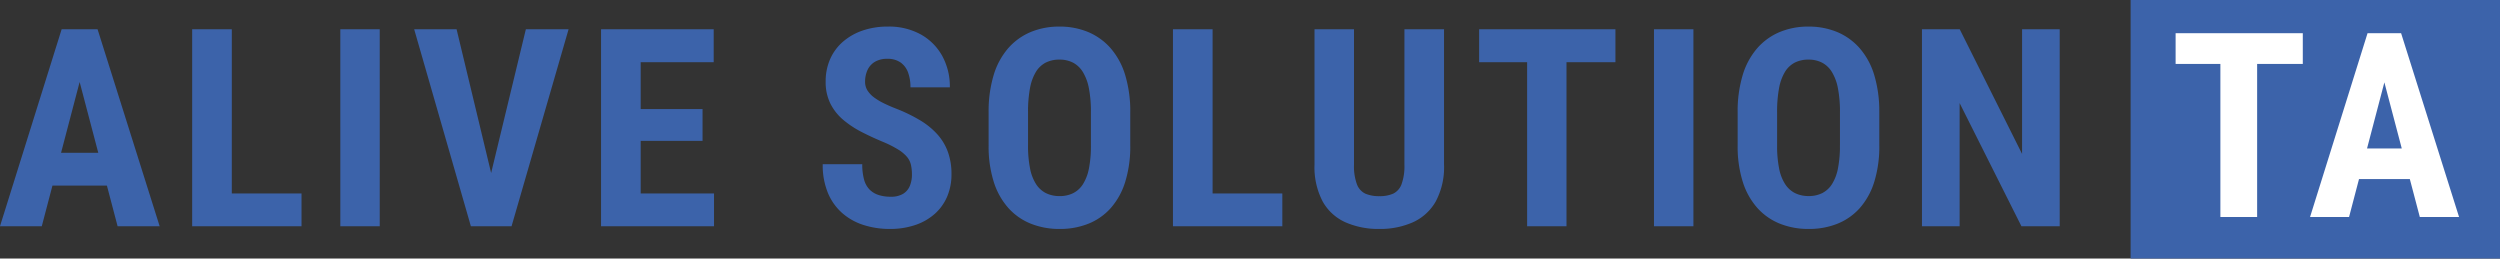
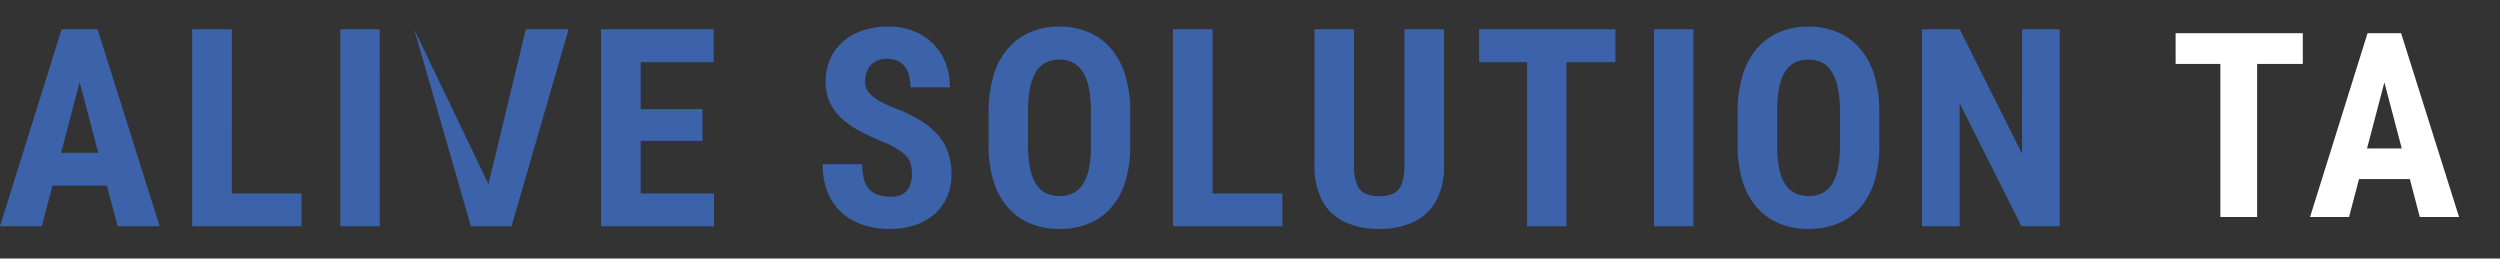
<svg xmlns="http://www.w3.org/2000/svg" width="541.448" height="56" viewBox="0 0 541.448 56">
  <rect x="0" y="0" width="541.448" height="56" fill="#333333" stroke="none" />
  <g id="グループ_12783" data-name="グループ 12783" transform="translate(-416.552 -2329)">
-     <rect id="長方形_505" data-name="長方形 505" width="80" height="56" transform="translate(878 2329)" fill="#3c63aa" />
-     <path id="パス_29" data-name="パス 29" d="M-206.2-35.049-215.4,0h-9.052L-211.1-42.656h5.652ZM-198.978,0-208.2-35.049l-.855-7.608h5.741L-189.869,0Zm.333-15.9v7.1h-19.271v-7.1Zm39.5,8.8V0h-17.74V-7.1Zm-15.1-35.556V0h-8.584V-42.656Zm32.039,0V0h-8.535V-42.656ZM-118.66-9.125l8.1-33.531h9.254L-113.656,0H-119.9Zm-6.9-33.531L-117.5-9.125-116.191,0h-6.275l-12.278-42.656ZM-69.807-7.1V0H-88.336V-7.1ZM-85.691-42.656V0h-8.584V-42.656Zm13.4,17.273v6.893h-16.05v-6.893Zm2.416-17.273v7.13H-88.336v-7.13Zm42.932,31.441a9.382,9.382,0,0,0-.214-2.09,4.166,4.166,0,0,0-.864-1.726,7.925,7.925,0,0,0-1.9-1.582,23.018,23.018,0,0,0-3.231-1.637q-2.4-.995-4.62-2.129a21.286,21.286,0,0,1-4-2.626,11.156,11.156,0,0,1-2.818-3.532,10.441,10.441,0,0,1-1.036-4.788,11.914,11.914,0,0,1,.975-4.891,10.621,10.621,0,0,1,2.784-3.761,12.841,12.841,0,0,1,4.269-2.417,16.618,16.618,0,0,1,5.45-.849,14.245,14.245,0,0,1,7.11,1.692,11.931,11.931,0,0,1,4.654,4.656,13.741,13.741,0,0,1,1.653,6.809H-27.26a9.2,9.2,0,0,0-.514-3.2A4.534,4.534,0,0,0-29.4-35.468a4.834,4.834,0,0,0-2.875-.793,5.083,5.083,0,0,0-2.71.661,4.032,4.032,0,0,0-1.587,1.784,6,6,0,0,0-.515,2.531,3.45,3.45,0,0,0,.52,1.884,5.661,5.661,0,0,0,1.42,1.5,13.566,13.566,0,0,0,2.153,1.288q1.253.615,2.747,1.191a34.123,34.123,0,0,1,5.113,2.5,16.149,16.149,0,0,1,3.722,3.042,11.685,11.685,0,0,1,2.267,3.805,14.023,14.023,0,0,1,.767,4.8,12.176,12.176,0,0,1-.932,4.846,10.537,10.537,0,0,1-2.681,3.741,12.19,12.19,0,0,1-4.23,2.42,16.9,16.9,0,0,1-5.52.853,18.54,18.54,0,0,1-5.6-.83A13.016,13.016,0,0,1-41.978-2.8a11.863,11.863,0,0,1-3.145-4.374,15.755,15.755,0,0,1-1.142-6.269H-37.7a12.443,12.443,0,0,0,.378,3.286,4.931,4.931,0,0,0,1.173,2.178,4.8,4.8,0,0,0,1.947,1.2,8.417,8.417,0,0,0,2.664.384,5.009,5.009,0,0,0,2.7-.637,3.612,3.612,0,0,0,1.451-1.731A6.466,6.466,0,0,0-26.939-11.216ZM20.344-24.625v7.1a25.869,25.869,0,0,1-1.091,7.905,15.481,15.481,0,0,1-3.11,5.655A12.9,12.9,0,0,1,11.3-.558,16.457,16.457,0,0,1,5.063.586,16.564,16.564,0,0,1-1.2-.558,13.091,13.091,0,0,1-6.071-3.965,15.5,15.5,0,0,1-9.224-9.619a25.462,25.462,0,0,1-1.109-7.905v-7.1a27.207,27.207,0,0,1,1.09-8.111,15.794,15.794,0,0,1,3.138-5.807,13.283,13.283,0,0,1,4.863-3.512A15.926,15.926,0,0,1,5-43.242a15.9,15.9,0,0,1,6.237,1.187,13.324,13.324,0,0,1,4.868,3.512,15.763,15.763,0,0,1,3.143,5.807A27.191,27.191,0,0,1,20.344-24.625Zm-8.522,7.1v-7.159a26.417,26.417,0,0,0-.441-5.208,10.48,10.48,0,0,0-1.315-3.531,5.52,5.52,0,0,0-2.141-2.02A6.334,6.334,0,0,0,5-36.091a6.462,6.462,0,0,0-2.96.647,5.4,5.4,0,0,0-2.135,2.02,10.418,10.418,0,0,0-1.28,3.531,27.631,27.631,0,0,0-.421,5.208v7.159a24.959,24.959,0,0,0,.436,5.017A9.629,9.629,0,0,0-.043-9.1a5.526,5.526,0,0,0,2.151,1.94,6.6,6.6,0,0,0,2.956.629,6.445,6.445,0,0,0,2.9-.629A5.4,5.4,0,0,0,10.09-9.1a9.893,9.893,0,0,0,1.3-3.4A24.9,24.9,0,0,0,11.822-17.525ZM53.276-7.1V0H35.536V-7.1Zm-15.1-35.556V0H29.588V-42.656Zm41.547,0H88.3v29.3a15.71,15.71,0,0,1-1.806,8.007A10.794,10.794,0,0,1,81.517-.841,17.421,17.421,0,0,1,74.287.586,17.7,17.7,0,0,1,66.982-.841a10.6,10.6,0,0,1-4.96-4.511,15.941,15.941,0,0,1-1.774-8.007v-29.3H68.8v29.3a11.356,11.356,0,0,0,.635,4.276,3.633,3.633,0,0,0,1.843,2.034,7.435,7.435,0,0,0,3,.534,7.294,7.294,0,0,0,2.986-.534A3.628,3.628,0,0,0,79.09-9.082a11.45,11.45,0,0,0,.629-4.276Zm35.1,0V0h-8.528V-42.656Zm10.6,0v7.13H95.9v-7.13Zm16.889,0V0H133.77V-42.656Zm40.258,18.031v7.1a25.869,25.869,0,0,1-1.091,7.905,15.481,15.481,0,0,1-3.11,5.655,12.9,12.9,0,0,1-4.839,3.407,16.457,16.457,0,0,1-6.24,1.144,16.564,16.564,0,0,1-6.262-1.144,13.091,13.091,0,0,1-4.873-3.407A15.5,15.5,0,0,1,153-9.619a25.462,25.462,0,0,1-1.109-7.905v-7.1a27.207,27.207,0,0,1,1.09-8.111,15.794,15.794,0,0,1,3.138-5.807,13.283,13.283,0,0,1,4.863-3.512,15.926,15.926,0,0,1,6.247-1.187,15.9,15.9,0,0,1,6.237,1.187,13.324,13.324,0,0,1,4.868,3.512,15.763,15.763,0,0,1,3.143,5.807A27.191,27.191,0,0,1,182.564-24.625Zm-8.522,7.1v-7.159a26.417,26.417,0,0,0-.441-5.208,10.48,10.48,0,0,0-1.315-3.531,5.52,5.52,0,0,0-2.141-2.02,6.334,6.334,0,0,0-2.92-.647,6.462,6.462,0,0,0-2.96.647,5.4,5.4,0,0,0-2.135,2.02,10.418,10.418,0,0,0-1.28,3.531,27.631,27.631,0,0,0-.421,5.208v7.159a24.959,24.959,0,0,0,.436,5.017,9.629,9.629,0,0,0,1.313,3.4,5.526,5.526,0,0,0,2.151,1.94,6.6,6.6,0,0,0,2.956.629,6.445,6.445,0,0,0,2.9-.629A5.4,5.4,0,0,0,172.31-9.1a9.893,9.893,0,0,0,1.3-3.4A24.9,24.9,0,0,0,174.042-17.525Zm47.591-25.132V0h-8.287L199.964-26.676V0h-8.155V-42.656h8.183l13.5,26.991V-42.656Z" transform="translate(641 2378)" fill="#3c63aa" />
+     <path id="パス_29" data-name="パス 29" d="M-206.2-35.049-215.4,0h-9.052L-211.1-42.656h5.652ZM-198.978,0-208.2-35.049l-.855-7.608h5.741L-189.869,0Zm.333-15.9v7.1h-19.271v-7.1Zm39.5,8.8V0h-17.74V-7.1Zm-15.1-35.556V0h-8.584V-42.656Zm32.039,0V0h-8.535V-42.656ZM-118.66-9.125l8.1-33.531h9.254L-113.656,0H-119.9ZL-117.5-9.125-116.191,0h-6.275l-12.278-42.656ZM-69.807-7.1V0H-88.336V-7.1ZM-85.691-42.656V0h-8.584V-42.656Zm13.4,17.273v6.893h-16.05v-6.893Zm2.416-17.273v7.13H-88.336v-7.13Zm42.932,31.441a9.382,9.382,0,0,0-.214-2.09,4.166,4.166,0,0,0-.864-1.726,7.925,7.925,0,0,0-1.9-1.582,23.018,23.018,0,0,0-3.231-1.637q-2.4-.995-4.62-2.129a21.286,21.286,0,0,1-4-2.626,11.156,11.156,0,0,1-2.818-3.532,10.441,10.441,0,0,1-1.036-4.788,11.914,11.914,0,0,1,.975-4.891,10.621,10.621,0,0,1,2.784-3.761,12.841,12.841,0,0,1,4.269-2.417,16.618,16.618,0,0,1,5.45-.849,14.245,14.245,0,0,1,7.11,1.692,11.931,11.931,0,0,1,4.654,4.656,13.741,13.741,0,0,1,1.653,6.809H-27.26a9.2,9.2,0,0,0-.514-3.2A4.534,4.534,0,0,0-29.4-35.468a4.834,4.834,0,0,0-2.875-.793,5.083,5.083,0,0,0-2.71.661,4.032,4.032,0,0,0-1.587,1.784,6,6,0,0,0-.515,2.531,3.45,3.45,0,0,0,.52,1.884,5.661,5.661,0,0,0,1.42,1.5,13.566,13.566,0,0,0,2.153,1.288q1.253.615,2.747,1.191a34.123,34.123,0,0,1,5.113,2.5,16.149,16.149,0,0,1,3.722,3.042,11.685,11.685,0,0,1,2.267,3.805,14.023,14.023,0,0,1,.767,4.8,12.176,12.176,0,0,1-.932,4.846,10.537,10.537,0,0,1-2.681,3.741,12.19,12.19,0,0,1-4.23,2.42,16.9,16.9,0,0,1-5.52.853,18.54,18.54,0,0,1-5.6-.83A13.016,13.016,0,0,1-41.978-2.8a11.863,11.863,0,0,1-3.145-4.374,15.755,15.755,0,0,1-1.142-6.269H-37.7a12.443,12.443,0,0,0,.378,3.286,4.931,4.931,0,0,0,1.173,2.178,4.8,4.8,0,0,0,1.947,1.2,8.417,8.417,0,0,0,2.664.384,5.009,5.009,0,0,0,2.7-.637,3.612,3.612,0,0,0,1.451-1.731A6.466,6.466,0,0,0-26.939-11.216ZM20.344-24.625v7.1a25.869,25.869,0,0,1-1.091,7.905,15.481,15.481,0,0,1-3.11,5.655A12.9,12.9,0,0,1,11.3-.558,16.457,16.457,0,0,1,5.063.586,16.564,16.564,0,0,1-1.2-.558,13.091,13.091,0,0,1-6.071-3.965,15.5,15.5,0,0,1-9.224-9.619a25.462,25.462,0,0,1-1.109-7.905v-7.1a27.207,27.207,0,0,1,1.09-8.111,15.794,15.794,0,0,1,3.138-5.807,13.283,13.283,0,0,1,4.863-3.512A15.926,15.926,0,0,1,5-43.242a15.9,15.9,0,0,1,6.237,1.187,13.324,13.324,0,0,1,4.868,3.512,15.763,15.763,0,0,1,3.143,5.807A27.191,27.191,0,0,1,20.344-24.625Zm-8.522,7.1v-7.159a26.417,26.417,0,0,0-.441-5.208,10.48,10.48,0,0,0-1.315-3.531,5.52,5.52,0,0,0-2.141-2.02A6.334,6.334,0,0,0,5-36.091a6.462,6.462,0,0,0-2.96.647,5.4,5.4,0,0,0-2.135,2.02,10.418,10.418,0,0,0-1.28,3.531,27.631,27.631,0,0,0-.421,5.208v7.159a24.959,24.959,0,0,0,.436,5.017A9.629,9.629,0,0,0-.043-9.1a5.526,5.526,0,0,0,2.151,1.94,6.6,6.6,0,0,0,2.956.629,6.445,6.445,0,0,0,2.9-.629A5.4,5.4,0,0,0,10.09-9.1a9.893,9.893,0,0,0,1.3-3.4A24.9,24.9,0,0,0,11.822-17.525ZM53.276-7.1V0H35.536V-7.1Zm-15.1-35.556V0H29.588V-42.656Zm41.547,0H88.3v29.3a15.71,15.71,0,0,1-1.806,8.007A10.794,10.794,0,0,1,81.517-.841,17.421,17.421,0,0,1,74.287.586,17.7,17.7,0,0,1,66.982-.841a10.6,10.6,0,0,1-4.96-4.511,15.941,15.941,0,0,1-1.774-8.007v-29.3H68.8v29.3a11.356,11.356,0,0,0,.635,4.276,3.633,3.633,0,0,0,1.843,2.034,7.435,7.435,0,0,0,3,.534,7.294,7.294,0,0,0,2.986-.534A3.628,3.628,0,0,0,79.09-9.082a11.45,11.45,0,0,0,.629-4.276Zm35.1,0V0h-8.528V-42.656Zm10.6,0v7.13H95.9v-7.13Zm16.889,0V0H133.77V-42.656Zm40.258,18.031v7.1a25.869,25.869,0,0,1-1.091,7.905,15.481,15.481,0,0,1-3.11,5.655,12.9,12.9,0,0,1-4.839,3.407,16.457,16.457,0,0,1-6.24,1.144,16.564,16.564,0,0,1-6.262-1.144,13.091,13.091,0,0,1-4.873-3.407A15.5,15.5,0,0,1,153-9.619a25.462,25.462,0,0,1-1.109-7.905v-7.1a27.207,27.207,0,0,1,1.09-8.111,15.794,15.794,0,0,1,3.138-5.807,13.283,13.283,0,0,1,4.863-3.512,15.926,15.926,0,0,1,6.247-1.187,15.9,15.9,0,0,1,6.237,1.187,13.324,13.324,0,0,1,4.868,3.512,15.763,15.763,0,0,1,3.143,5.807A27.191,27.191,0,0,1,182.564-24.625Zm-8.522,7.1v-7.159a26.417,26.417,0,0,0-.441-5.208,10.48,10.48,0,0,0-1.315-3.531,5.52,5.52,0,0,0-2.141-2.02,6.334,6.334,0,0,0-2.92-.647,6.462,6.462,0,0,0-2.96.647,5.4,5.4,0,0,0-2.135,2.02,10.418,10.418,0,0,0-1.28,3.531,27.631,27.631,0,0,0-.421,5.208v7.159a24.959,24.959,0,0,0,.436,5.017,9.629,9.629,0,0,0,1.313,3.4,5.526,5.526,0,0,0,2.151,1.94,6.6,6.6,0,0,0,2.956.629,6.445,6.445,0,0,0,2.9-.629A5.4,5.4,0,0,0,172.31-9.1a9.893,9.893,0,0,0,1.3-3.4A24.9,24.9,0,0,0,174.042-17.525Zm47.591-25.132V0h-8.287L199.964-26.676V0h-8.155V-42.656h8.183l13.5,26.991V-42.656Z" transform="translate(641 2378)" fill="#3c63aa" />
    <path id="パス_30" data-name="パス 30" d="M-12.6-39.812V0h-7.959V-39.812Zm9.89,0v6.654H-30.255v-6.654Zm18.6,7.1L7.309,0H-1.139L11.314-39.812h5.275ZM22.633,0l-8.61-32.712-.8-7.1h5.358L31.135,0Zm.311-14.839v6.627H4.957v-6.627Z" transform="translate(918 2376)" fill="#fff" />
  </g>
</svg>